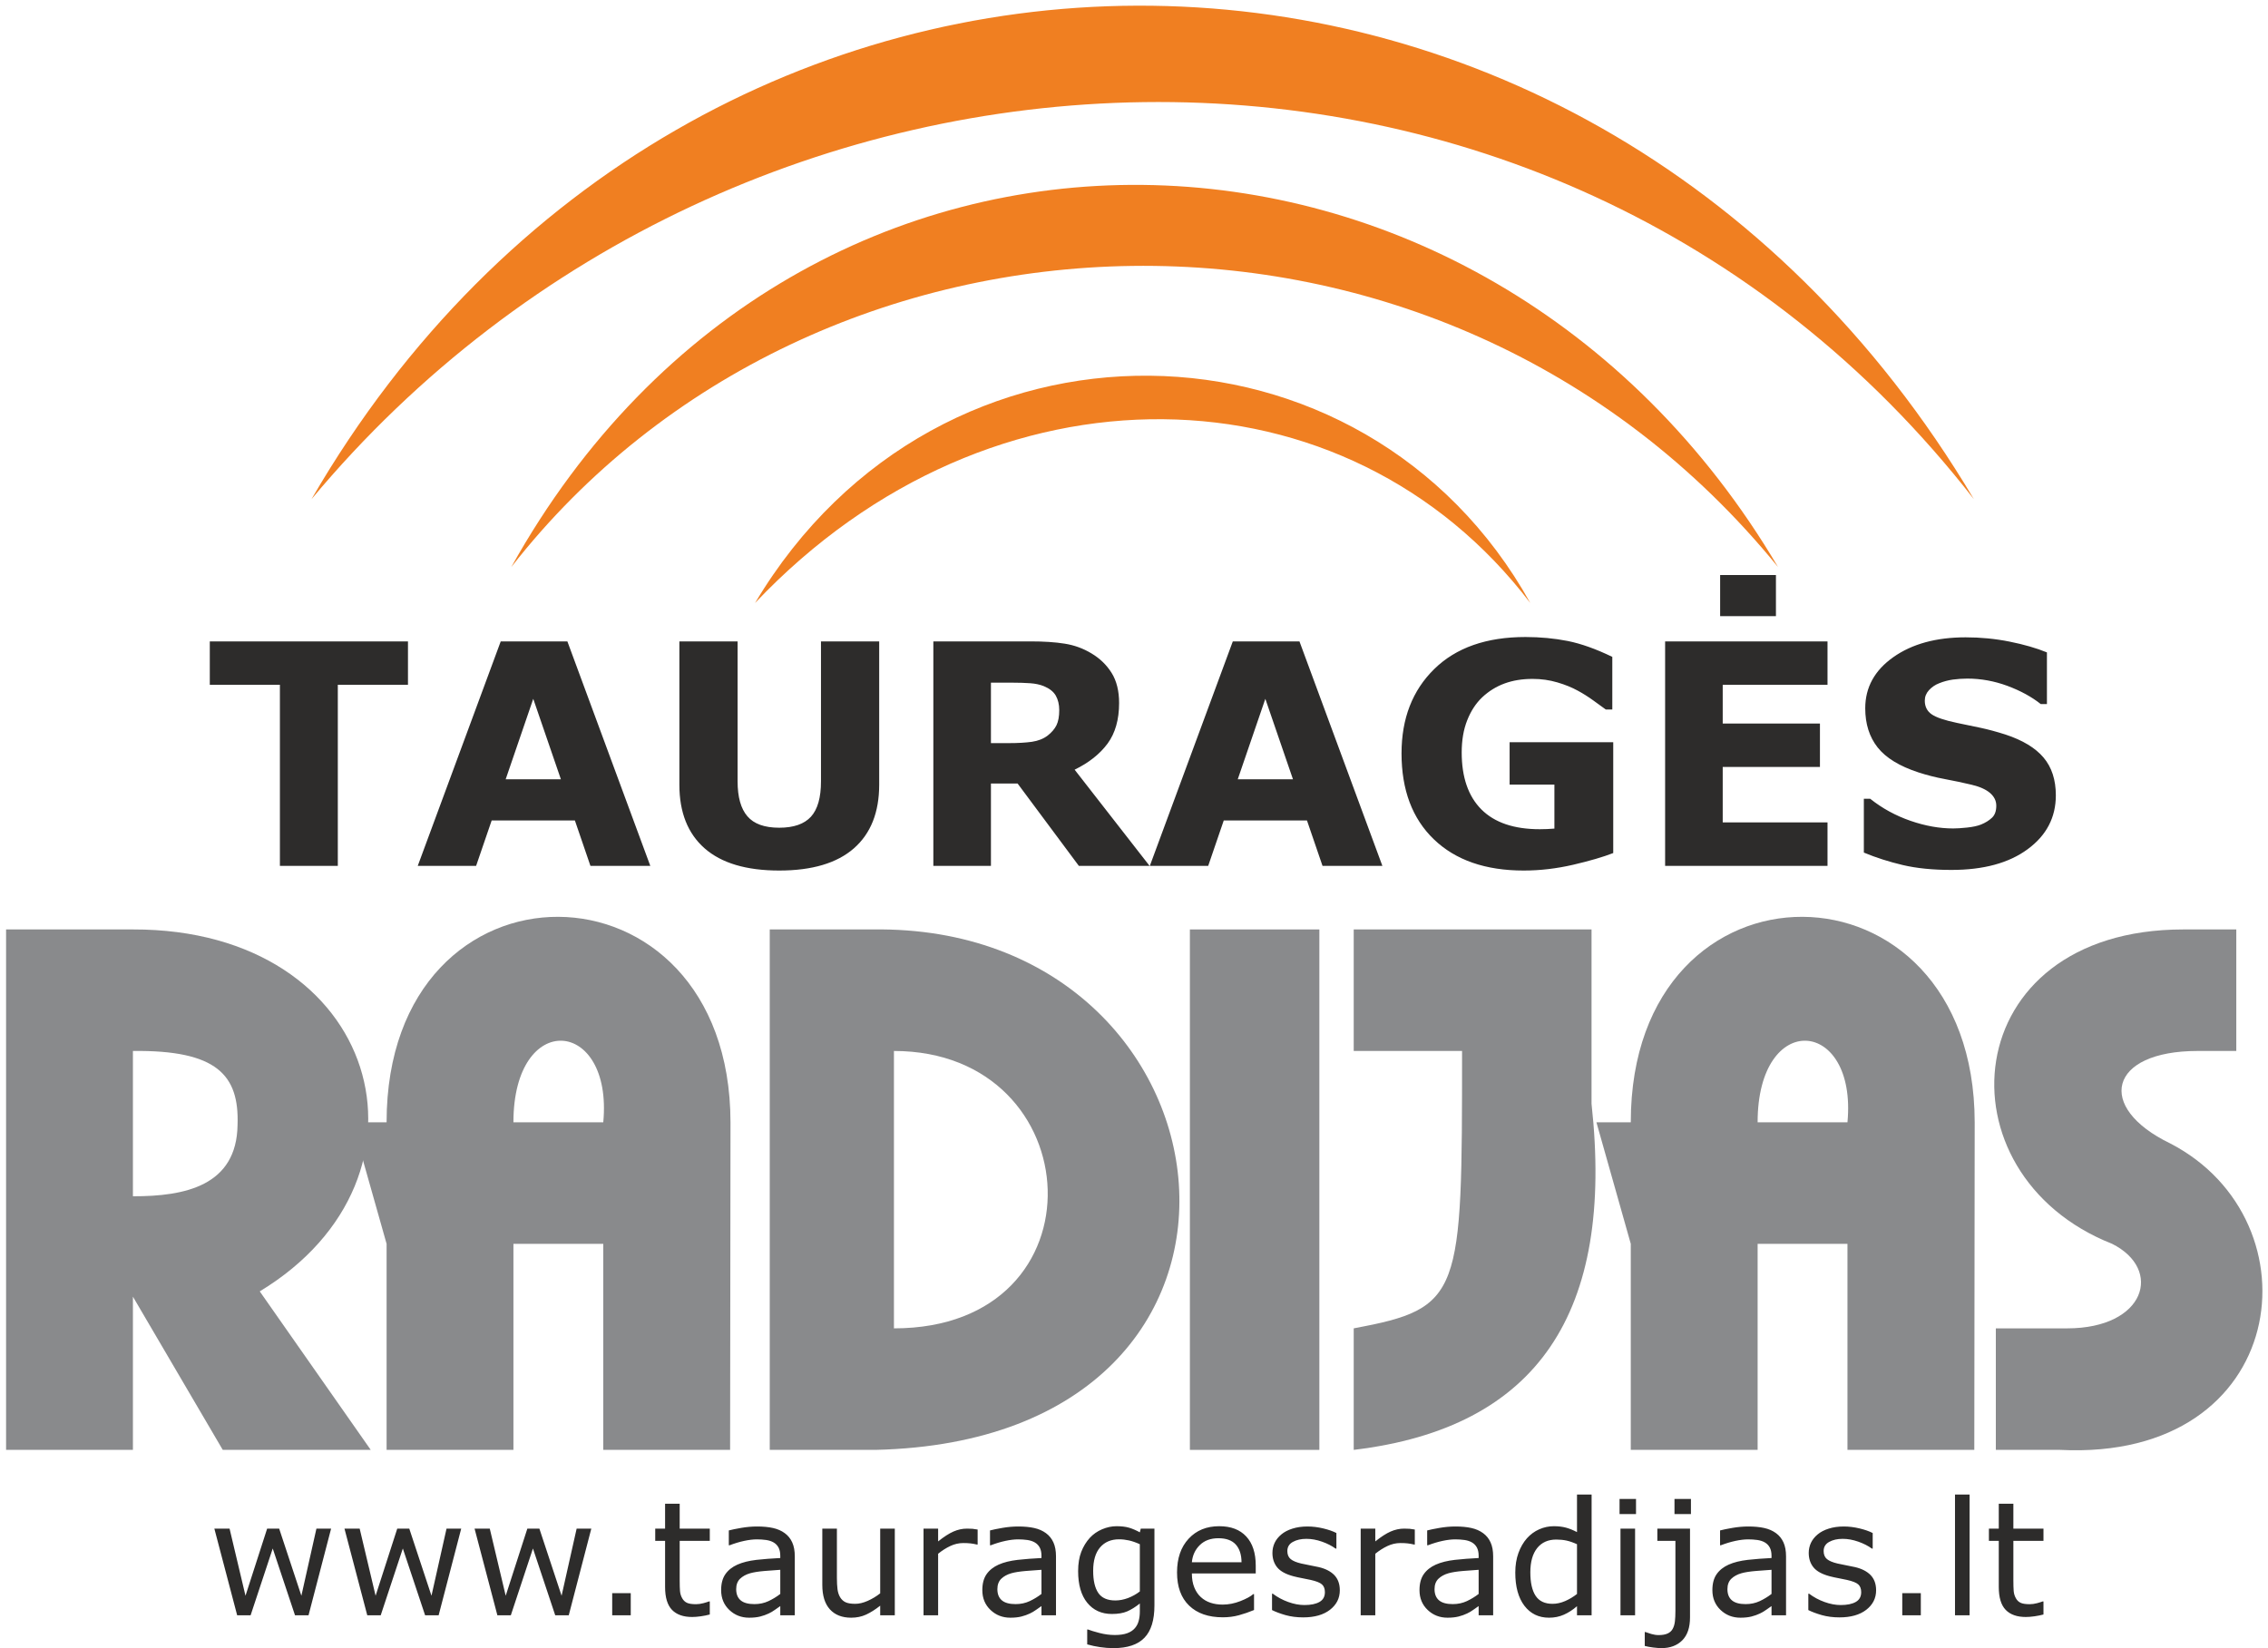
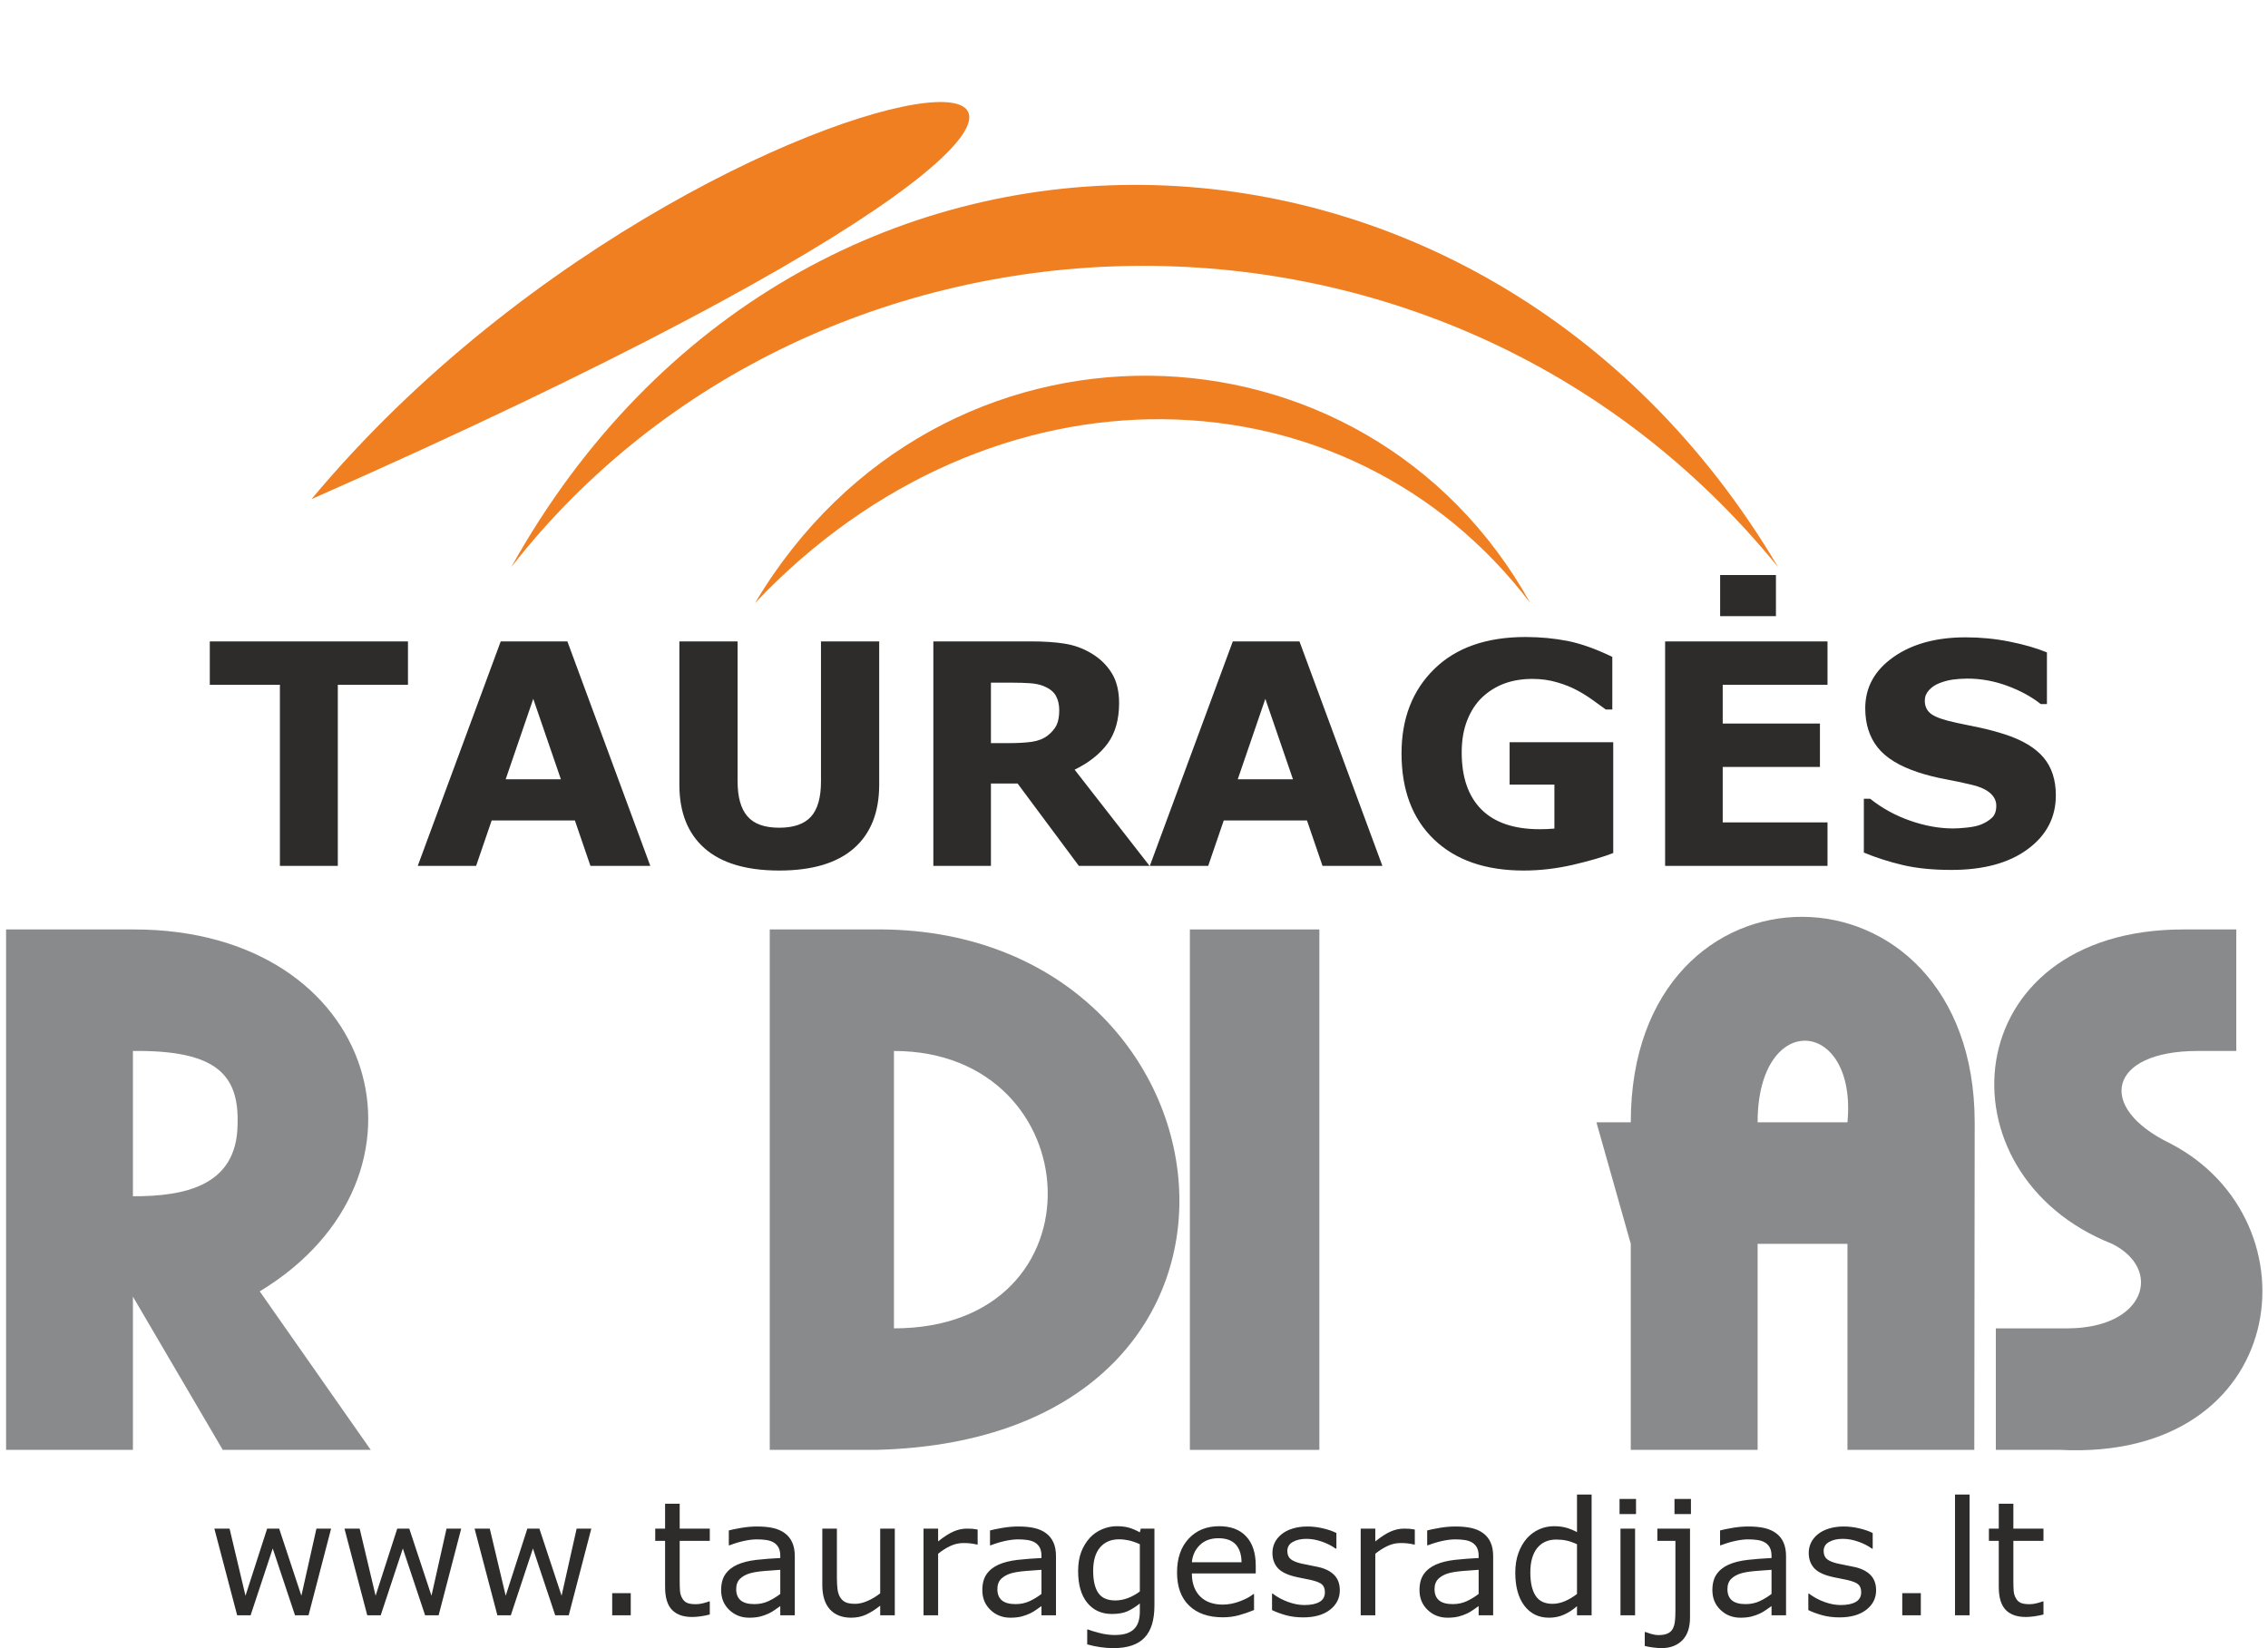
<svg xmlns="http://www.w3.org/2000/svg" width="315" height="229" viewBox="0 0 315 229" fill="none">
-   <path fill-rule="evenodd" clip-rule="evenodd" d="M43.266 69.339C95.894 -21.507 219.472 -22.617 274.145 69.339C215.126 -6.509 102.649 -1.884 43.266 69.339Z" fill="#F07F21" />
+   <path fill-rule="evenodd" clip-rule="evenodd" d="M43.266 69.339C215.126 -6.509 102.649 -1.884 43.266 69.339Z" fill="#F07F21" />
  <path fill-rule="evenodd" clip-rule="evenodd" d="M71.015 78.773C111.224 6.606 205.942 9.381 246.948 78.773C200.141 21.24 113.194 24.755 71.015 78.773Z" fill="#F07F21" />
  <path fill-rule="evenodd" clip-rule="evenodd" d="M104.869 83.768C130.429 40.839 189.628 42.504 212.537 83.768C187.191 50.469 137.798 48.989 104.869 83.768Z" fill="#F07F21" />
  <path fill-rule="evenodd" clip-rule="evenodd" d="M56.663 95.129H46.919V120.286H38.876V95.129H29.139V89.103H56.663V95.129ZM90.319 120.286H82.005L79.846 113.981H68.287L66.127 120.286H58.021L69.545 89.103H78.802L90.319 120.286ZM77.902 108.261L74.063 97.081L70.231 108.261H77.902ZM122.11 108.998C122.11 112.851 120.938 115.803 118.593 117.855C116.248 119.907 112.788 120.936 108.227 120.936C103.659 120.936 100.206 119.907 97.868 117.855C95.531 115.803 94.358 112.858 94.358 109.019V89.103H102.444V108.555C102.444 110.721 102.894 112.336 103.802 113.394C104.71 114.459 106.182 114.988 108.227 114.988C110.236 114.988 111.702 114.474 112.631 113.459C113.56 112.436 114.025 110.806 114.025 108.555V89.103H122.11V108.998ZM147.117 98.653C147.117 97.867 146.952 97.195 146.638 96.638C146.316 96.08 145.758 95.644 144.979 95.322C144.436 95.1 143.8 94.965 143.078 94.915C142.349 94.864 141.505 94.836 140.54 94.836H137.63V103.236H140.097C141.384 103.236 142.463 103.171 143.328 103.05C144.193 102.921 144.915 102.635 145.501 102.192C146.059 101.756 146.473 101.277 146.731 100.755C146.988 100.233 147.117 99.533 147.117 98.653ZM159.663 120.286H149.84L141.333 108.848H137.63V120.286H129.631V89.103H143.114C144.958 89.103 146.545 89.203 147.867 89.417C149.197 89.624 150.441 90.075 151.599 90.775C152.772 91.476 153.701 92.376 154.394 93.485C155.088 94.6 155.431 95.994 155.431 97.667C155.431 99.969 154.895 101.849 153.83 103.3C152.757 104.751 151.234 105.959 149.254 106.925L159.663 120.286ZM191.997 120.286H183.683L181.524 113.981H169.965L167.806 120.286H159.699L171.223 89.103H180.48L191.997 120.286ZM179.58 108.261L175.741 97.081L171.909 108.261H179.58ZM224.06 118.506C222.666 119.049 220.814 119.592 218.512 120.129C216.203 120.665 213.908 120.936 211.621 120.936C206.316 120.936 202.163 119.492 199.16 116.611C196.158 113.73 194.657 109.741 194.657 104.658C194.657 99.819 196.172 95.908 199.203 92.942C202.227 89.975 206.452 88.495 211.871 88.495C213.923 88.495 215.882 88.681 217.733 89.045C219.592 89.417 221.658 90.153 223.931 91.254V98.567H223.03C222.644 98.275 222.072 97.86 221.315 97.324C220.564 96.78 219.835 96.323 219.141 95.951C218.326 95.501 217.383 95.115 216.304 94.8C215.217 94.478 214.073 94.314 212.858 94.314C211.428 94.314 210.141 94.521 208.983 94.943C207.825 95.365 206.781 96.008 205.859 96.873C204.98 97.71 204.286 98.775 203.779 100.062C203.264 101.356 203.014 102.85 203.014 104.537C203.014 107.983 203.929 110.621 205.752 112.451C207.582 114.281 210.284 115.196 213.859 115.196C214.166 115.196 214.509 115.189 214.874 115.174C215.245 115.16 215.589 115.139 215.889 115.11V108.998H209.669V103.114H224.06V118.506ZM253.821 120.286H231.266V89.103H253.821V95.129H239.266V100.512H252.77V106.546H239.266V114.252H253.821V120.286ZM246.658 85.6H238.908V79.88H246.658V85.6ZM285.533 110.485C285.533 113.559 284.232 116.054 281.623 117.97C279.021 119.893 275.489 120.851 271.021 120.851C268.433 120.851 266.181 120.622 264.265 120.171C262.342 119.714 260.548 119.142 258.868 118.441V110.964H259.747C261.413 112.293 263.272 113.309 265.33 114.023C267.389 114.738 269.37 115.089 271.271 115.089C271.757 115.089 272.401 115.053 273.194 114.967C273.995 114.881 274.638 114.746 275.146 114.545C275.761 114.295 276.261 113.981 276.662 113.602C277.062 113.23 277.262 112.672 277.262 111.929C277.262 111.243 276.969 110.656 276.39 110.156C275.811 109.663 274.96 109.284 273.845 109.019C272.672 108.74 271.436 108.476 270.127 108.233C268.819 107.99 267.597 107.675 266.453 107.303C263.829 106.446 261.942 105.295 260.784 103.836C259.633 102.378 259.061 100.562 259.061 98.396C259.061 95.494 260.362 93.127 262.964 91.29C265.566 89.453 268.919 88.538 273.008 88.538C275.06 88.538 277.09 88.731 279.092 89.131C281.094 89.531 282.831 90.032 284.296 90.632V97.81H283.439C282.18 96.809 280.643 95.966 278.82 95.286C276.997 94.614 275.139 94.271 273.237 94.271C272.565 94.271 271.9 94.321 271.235 94.407C270.578 94.5 269.934 94.671 269.32 94.922C268.776 95.129 268.312 95.451 267.918 95.872C267.525 96.302 267.332 96.788 267.332 97.331C267.332 98.153 267.647 98.789 268.276 99.225C268.905 99.668 270.092 100.069 271.836 100.433C272.98 100.669 274.081 100.898 275.132 101.12C276.19 101.348 277.319 101.656 278.534 102.042C280.922 102.828 282.688 103.894 283.824 105.237C284.961 106.582 285.533 108.333 285.533 110.485Z" fill="#2D2C2B" />
  <path fill-rule="evenodd" clip-rule="evenodd" d="M0.844 201.419V129.119H18.461C52.812 129.042 62.386 163.46 36.077 179.399L51.491 201.419H30.939L18.461 180.133V201.419H0.844ZM18.461 166.187V146.002C30.122 145.862 33.232 149.341 32.994 156.264C32.88 164.721 25.715 166.205 18.461 166.187Z" fill="#898A8C" />
-   <path fill-rule="evenodd" clip-rule="evenodd" d="M53.693 201.419V172.793L48.922 155.911H53.693C53.693 117.626 101.404 118.077 101.458 155.911L101.404 201.419H83.788V172.793H71.309V201.419H53.693ZM71.309 155.911H83.788C85.158 141.385 71.309 140.224 71.309 155.911Z" fill="#898A8C" />
  <path fill-rule="evenodd" clip-rule="evenodd" d="M226.497 201.419V172.793L221.726 155.911H226.498C226.497 117.626 274.208 118.077 274.263 155.911L274.208 201.419H256.592V172.793H244.114V201.419H226.497ZM244.114 155.911H256.592C257.962 141.385 244.114 140.224 244.114 155.911Z" fill="#898A8C" />
  <path fill-rule="evenodd" clip-rule="evenodd" d="M124.158 146.002C151.523 146.002 153.737 184.537 124.158 184.537V146.002ZM106.909 201.419V129.119H121.222C173.088 128.38 182.578 200.008 121.589 201.419H106.909Z" fill="#898A8C" />
  <path fill-rule="evenodd" clip-rule="evenodd" d="M165.262 129.119H183.245V201.419H165.262V129.119Z" fill="#898A8C" />
-   <path fill-rule="evenodd" clip-rule="evenodd" d="M188.017 146.002V129.119H221.047V153.342C224.228 182.335 213.585 198.361 188.017 201.419C188.017 196.771 188.017 191.143 188.017 184.537C203.064 181.724 203.064 180.01 203.064 146.002H188.017Z" fill="#898A8C" />
  <path fill-rule="evenodd" clip-rule="evenodd" d="M277.199 201.419V184.537H287.108C297.995 184.537 300.442 176.341 293.347 172.793C268.88 163.129 271.571 129.119 303.256 129.119H310.596V146.002H305.213C292.858 146.002 291.023 153.831 301.421 158.847C322.218 169.612 318.059 203.01 286.129 201.419H277.199Z" fill="#898A8C" />
  <path fill-rule="evenodd" clip-rule="evenodd" d="M45.987 212.357L42.851 224.399H40.974L37.879 215.117L34.806 224.399H32.94L29.771 212.357H31.884L34.096 221.682L37.103 212.357H38.773L41.858 221.682L43.948 212.357H45.987ZM64.057 212.357L60.921 224.399H59.044L55.949 215.117L52.876 224.399H51.01L47.842 212.357H49.954L52.166 221.682L55.173 212.357H56.843L59.928 221.682L62.018 212.357H64.057ZM82.127 212.357L78.992 224.399H77.115L74.02 215.117L70.947 224.399H69.081L65.912 212.357H68.024L70.236 221.682L73.243 212.357H74.914L77.998 221.682L80.089 212.357H82.127ZM87.604 224.399H85.028V221.325H87.604V224.399ZM98.582 224.288C98.203 224.391 97.787 224.472 97.338 224.538C96.889 224.601 96.488 224.634 96.135 224.634C94.905 224.634 93.971 224.303 93.334 223.644C92.694 222.982 92.373 221.922 92.373 220.464V214.061H91.004V212.357H92.373V208.897H94.401V212.357H98.582V214.061H94.401V219.548C94.401 220.181 94.416 220.674 94.445 221.031C94.475 221.384 94.574 221.719 94.747 222.025C94.905 222.315 95.123 222.525 95.399 222.658C95.675 222.79 96.098 222.857 96.665 222.857C96.996 222.857 97.338 222.809 97.699 222.713C98.059 222.614 98.317 222.533 98.475 222.47H98.582V224.288ZM110.389 224.399H108.372V223.118C108.191 223.239 107.948 223.408 107.643 223.629C107.338 223.847 107.043 224.023 106.756 224.152C106.417 224.317 106.027 224.454 105.589 224.568C105.152 224.678 104.64 224.733 104.047 224.733C102.965 224.733 102.045 224.373 101.291 223.655C100.536 222.937 100.157 222.021 100.157 220.906C100.157 219.993 100.352 219.253 100.746 218.69C101.136 218.127 101.696 217.682 102.421 217.358C103.153 217.034 104.036 216.817 105.063 216.699C106.09 216.585 107.194 216.5 108.372 216.442V216.129C108.372 215.669 108.291 215.286 108.129 214.984C107.967 214.683 107.735 214.443 107.433 214.27C107.146 214.105 106.8 213.994 106.399 213.935C105.998 213.88 105.575 213.851 105.137 213.851C104.607 213.851 104.014 213.921 103.359 214.061C102.704 214.2 102.03 214.406 101.331 214.671H101.224V212.61C101.618 212.504 102.192 212.386 102.94 212.257C103.687 212.128 104.423 212.062 105.148 212.062C105.998 212.062 106.734 212.132 107.363 212.272C107.993 212.412 108.537 212.651 108.997 212.989C109.45 213.321 109.796 213.748 110.032 214.274C110.271 214.797 110.389 215.448 110.389 216.225V224.399ZM108.372 221.432V218.079C107.753 218.116 107.025 218.168 106.189 218.241C105.35 218.311 104.688 218.418 104.198 218.554C103.617 218.72 103.146 218.977 102.785 219.323C102.428 219.673 102.248 220.155 102.248 220.766C102.248 221.454 102.458 221.973 102.873 222.323C103.289 222.673 103.926 222.845 104.78 222.845C105.494 222.845 106.145 222.705 106.734 222.43C107.323 222.153 107.868 221.822 108.372 221.432ZM124.278 224.399H122.25V223.063C121.569 223.6 120.914 224.016 120.289 224.303C119.663 224.59 118.975 224.733 118.22 224.733C116.954 224.733 115.968 224.347 115.265 223.574C114.562 222.801 114.209 221.668 114.209 220.173V212.357H116.237V219.213C116.237 219.824 116.266 220.347 116.321 220.784C116.38 221.219 116.502 221.59 116.689 221.899C116.884 222.216 117.135 222.444 117.444 222.588C117.753 222.731 118.202 222.805 118.791 222.805C119.317 222.805 119.887 222.669 120.509 222.396C121.131 222.12 121.713 221.774 122.25 221.347V212.357H124.278V224.399ZM135.783 214.568H135.676C135.374 214.495 135.08 214.443 134.796 214.41C134.513 214.377 134.178 214.362 133.788 214.362C133.162 214.362 132.559 214.502 131.977 214.778C131.396 215.054 130.833 215.411 130.295 215.849V224.399H128.268V212.357H130.295V214.134C131.101 213.49 131.812 213.03 132.426 212.761C133.041 212.493 133.667 212.357 134.307 212.357C134.657 212.357 134.914 212.364 135.072 212.382C135.231 212.401 135.466 212.434 135.783 212.485V214.568ZM146.666 224.399H144.649V223.118C144.468 223.239 144.225 223.408 143.92 223.629C143.615 223.847 143.32 224.023 143.033 224.152C142.694 224.317 142.304 224.454 141.866 224.568C141.428 224.678 140.917 224.733 140.324 224.733C139.242 224.733 138.322 224.373 137.568 223.655C136.813 222.937 136.434 222.021 136.434 220.906C136.434 219.993 136.629 219.253 137.023 218.69C137.413 218.127 137.973 217.682 138.698 217.358C139.43 217.034 140.313 216.817 141.34 216.699C142.367 216.585 143.471 216.5 144.649 216.442V216.129C144.649 215.669 144.568 215.286 144.406 214.984C144.244 214.683 144.012 214.443 143.71 214.27C143.423 214.105 143.077 213.994 142.676 213.935C142.275 213.88 141.852 213.851 141.414 213.851C140.884 213.851 140.291 213.921 139.636 214.061C138.981 214.2 138.307 214.406 137.608 214.671H137.501V212.61C137.895 212.504 138.469 212.386 139.216 212.257C139.964 212.128 140.7 212.062 141.425 212.062C142.275 212.062 143.011 212.132 143.64 212.272C144.27 212.412 144.814 212.651 145.274 212.989C145.727 213.321 146.073 213.748 146.308 214.274C146.548 214.797 146.666 215.448 146.666 216.225V224.399ZM144.649 221.432V218.079C144.03 218.116 143.302 218.168 142.466 218.241C141.627 218.311 140.965 218.418 140.475 218.554C139.894 218.72 139.423 218.977 139.062 219.323C138.705 219.673 138.525 220.155 138.525 220.766C138.525 221.454 138.734 221.973 139.15 222.323C139.566 222.673 140.203 222.845 141.057 222.845C141.771 222.845 142.422 222.705 143.011 222.43C143.6 222.153 144.144 221.822 144.649 221.432ZM160.338 223.029C160.338 225.072 159.874 226.57 158.947 227.523C158.019 228.48 156.591 228.959 154.666 228.959C154.026 228.959 153.404 228.914 152.797 228.822C152.19 228.734 151.59 228.605 151.001 228.439V226.371H151.108C151.439 226.5 151.965 226.662 152.683 226.85C153.401 227.041 154.122 227.137 154.84 227.137C155.528 227.137 156.102 227.056 156.555 226.89C157.007 226.724 157.357 226.493 157.611 226.198C157.861 225.918 158.041 225.58 158.148 225.186C158.255 224.789 158.31 224.347 158.31 223.857V222.761C157.699 223.247 157.114 223.611 156.558 223.854C156.002 224.093 155.292 224.215 154.427 224.215C152.992 224.215 151.851 223.695 151.005 222.658C150.162 221.62 149.739 220.155 149.739 218.263C149.739 217.229 149.886 216.335 150.176 215.584C150.467 214.833 150.865 214.186 151.365 213.637C151.833 213.129 152.403 212.732 153.069 212.448C153.739 212.165 154.405 212.022 155.064 212.022C155.763 212.022 156.345 212.091 156.816 212.231C157.287 212.371 157.784 212.585 158.31 212.872L158.439 212.357H160.338V223.029ZM158.31 221.086V214.524C157.769 214.277 157.268 214.105 156.805 213.998C156.341 213.895 155.881 213.843 155.421 213.843C154.306 213.843 153.43 214.219 152.789 214.966C152.149 215.713 151.829 216.799 151.829 218.219C151.829 219.57 152.065 220.593 152.539 221.292C153.014 221.988 153.802 222.337 154.902 222.337C155.491 222.337 156.083 222.223 156.676 221.999C157.268 221.771 157.813 221.469 158.31 221.086ZM174.408 218.587H165.538C165.538 219.327 165.649 219.975 165.873 220.523C166.094 221.071 166.399 221.524 166.79 221.877C167.161 222.22 167.606 222.481 168.118 222.654C168.633 222.827 169.2 222.912 169.818 222.912C170.635 222.912 171.46 222.75 172.292 222.422C173.12 222.095 173.712 221.771 174.065 221.454H174.172V223.666C173.488 223.953 172.792 224.192 172.082 224.387C171.368 224.583 170.621 224.678 169.837 224.678C167.838 224.678 166.282 224.137 165.159 223.055C164.036 221.973 163.477 220.438 163.477 218.447C163.477 216.478 164.014 214.914 165.089 213.759C166.164 212.599 167.577 212.022 169.329 212.022C170.956 212.022 172.207 212.496 173.086 213.446C173.966 214.392 174.408 215.742 174.408 217.487V218.587ZM172.435 217.034C172.428 215.971 172.159 215.146 171.633 214.565C171.103 213.983 170.3 213.693 169.222 213.693C168.14 213.693 167.275 214.013 166.631 214.653C165.987 215.29 165.623 216.085 165.538 217.034H172.435ZM186.085 220.924C186.085 222.025 185.629 222.926 184.72 223.633C183.811 224.336 182.571 224.689 180.996 224.689C180.105 224.689 179.288 224.583 178.541 224.373C177.797 224.159 177.175 223.927 176.671 223.673V221.399H176.778C177.418 221.881 178.128 222.264 178.912 222.547C179.696 222.831 180.447 222.974 181.169 222.974C182.059 222.974 182.755 222.831 183.259 222.544C183.763 222.257 184.013 221.804 184.013 221.186C184.013 220.711 183.877 220.35 183.605 220.107C183.329 219.861 182.806 219.655 182.03 219.482C181.743 219.415 181.367 219.342 180.903 219.253C180.44 219.169 180.017 219.073 179.637 218.974C178.581 218.694 177.83 218.282 177.389 217.741C176.947 217.196 176.726 216.53 176.726 215.739C176.726 215.242 176.829 214.774 177.032 214.336C177.238 213.899 177.551 213.509 177.967 213.162C178.368 212.824 178.879 212.555 179.501 212.36C180.123 212.161 180.819 212.062 181.588 212.062C182.309 212.062 183.034 212.15 183.774 212.327C184.51 212.504 185.121 212.717 185.611 212.967V215.135H185.504C184.985 214.756 184.356 214.432 183.616 214.171C182.876 213.909 182.151 213.777 181.441 213.777C180.697 213.777 180.076 213.921 179.564 214.204C179.052 214.487 178.798 214.911 178.798 215.47C178.798 215.967 178.953 216.339 179.262 216.593C179.564 216.843 180.053 217.049 180.727 217.207C181.102 217.292 181.522 217.377 181.986 217.465C182.446 217.549 182.832 217.63 183.141 217.7C184.083 217.917 184.808 218.289 185.32 218.812C185.831 219.345 186.085 220.048 186.085 220.924ZM196.501 214.568H196.394C196.092 214.495 195.798 214.443 195.514 214.41C195.231 214.377 194.896 214.362 194.506 214.362C193.88 214.362 193.277 214.502 192.695 214.778C192.114 215.054 191.551 215.411 191.013 215.849V224.399H188.985V212.357H191.013V214.134C191.819 213.49 192.53 213.03 193.144 212.761C193.759 212.493 194.384 212.357 195.025 212.357C195.374 212.357 195.632 212.364 195.79 212.382C195.949 212.401 196.184 212.434 196.501 212.485V214.568ZM207.383 224.399H205.367V223.118C205.186 223.239 204.943 223.408 204.638 223.629C204.332 223.847 204.038 224.023 203.751 224.152C203.412 224.317 203.022 224.454 202.584 224.568C202.146 224.678 201.635 224.733 201.042 224.733C199.96 224.733 199.04 224.373 198.286 223.655C197.531 222.937 197.152 222.021 197.152 220.906C197.152 219.993 197.347 219.253 197.741 218.69C198.131 218.127 198.69 217.682 199.416 217.358C200.148 217.034 201.031 216.817 202.058 216.699C203.085 216.585 204.189 216.5 205.367 216.442V216.129C205.367 215.669 205.286 215.286 205.124 214.984C204.962 214.683 204.73 214.443 204.428 214.27C204.141 214.105 203.795 213.994 203.394 213.935C202.993 213.88 202.569 213.851 202.132 213.851C201.602 213.851 201.009 213.921 200.354 214.061C199.699 214.2 199.025 214.406 198.326 214.671H198.219V212.61C198.613 212.504 199.187 212.386 199.934 212.257C200.681 212.128 201.417 212.062 202.142 212.062C202.993 212.062 203.729 212.132 204.358 212.272C204.987 212.412 205.532 212.651 205.992 212.989C206.445 213.321 206.791 213.748 207.026 214.274C207.266 214.797 207.383 215.448 207.383 216.225V224.399ZM205.367 221.432V218.079C204.748 218.116 204.02 218.168 203.184 218.241C202.345 218.311 201.683 218.418 201.193 218.554C200.612 218.72 200.14 218.977 199.78 219.323C199.423 219.673 199.242 220.155 199.242 220.766C199.242 221.454 199.452 221.973 199.868 222.323C200.284 222.673 200.921 222.845 201.774 222.845C202.488 222.845 203.14 222.705 203.729 222.43C204.318 222.153 204.862 221.822 205.367 221.432ZM221.056 224.399H219.028V223.136C218.446 223.64 217.839 224.034 217.206 224.314C216.573 224.594 215.889 224.733 215.145 224.733C213.71 224.733 212.569 224.181 211.722 223.073C210.879 221.966 210.456 220.431 210.456 218.469C210.456 217.45 210.604 216.537 210.894 215.742C211.185 214.944 211.579 214.263 212.072 213.703C212.561 213.159 213.132 212.739 213.783 212.452C214.435 212.165 215.108 212.022 215.804 212.022C216.437 212.022 216.996 212.088 217.486 212.22C217.975 212.353 218.491 212.559 219.028 212.842V207.62H221.056V224.399ZM219.028 221.436V214.524C218.483 214.277 217.994 214.108 217.563 214.016C217.129 213.924 216.658 213.877 216.15 213.877C215.013 213.877 214.129 214.27 213.496 215.061C212.863 215.853 212.547 216.975 212.547 218.425C212.547 219.857 212.79 220.946 213.279 221.69C213.769 222.433 214.553 222.805 215.631 222.805C216.205 222.805 216.79 222.676 217.379 222.422C217.968 222.168 218.516 221.837 219.028 221.436ZM227.224 210.336H224.938V208.235H227.224V210.336ZM227.095 224.399H225.067V212.357H227.095V224.399ZM234.853 210.336H232.568V208.235H234.853V210.336ZM234.724 224.689C234.724 226.099 234.364 227.162 233.646 227.88C232.928 228.598 231.964 228.959 230.757 228.959C230.47 228.959 230.091 228.929 229.62 228.874C229.149 228.815 228.755 228.741 228.438 228.657V226.728H228.545C228.748 226.805 229.02 226.897 229.358 226.997C229.701 227.096 230.036 227.148 230.356 227.148C230.875 227.148 231.291 227.074 231.607 226.931C231.924 226.787 232.163 226.573 232.317 226.286C232.476 225.999 232.579 225.65 232.627 225.245C232.674 224.84 232.697 224.343 232.697 223.762V214.061H230.187V212.357H234.724V224.689ZM248.062 224.399H246.045V223.118C245.865 223.239 245.622 223.408 245.316 223.629C245.011 223.847 244.717 224.023 244.429 224.152C244.091 224.317 243.701 224.454 243.263 224.568C242.825 224.678 242.313 224.733 241.721 224.733C240.639 224.733 239.719 224.373 238.964 223.655C238.21 222.937 237.831 222.021 237.831 220.906C237.831 219.993 238.026 219.253 238.419 218.69C238.81 218.127 239.369 217.682 240.094 217.358C240.826 217.034 241.71 216.817 242.737 216.699C243.763 216.585 244.867 216.5 246.045 216.442V216.129C246.045 215.669 245.964 215.286 245.802 214.984C245.64 214.683 245.408 214.443 245.107 214.27C244.82 214.105 244.474 213.994 244.072 213.935C243.671 213.88 243.248 213.851 242.81 213.851C242.28 213.851 241.688 213.921 241.032 214.061C240.377 214.2 239.704 214.406 239.005 214.671H238.898V212.61C239.292 212.504 239.866 212.386 240.613 212.257C241.36 212.128 242.096 212.062 242.821 212.062C243.671 212.062 244.407 212.132 245.037 212.272C245.666 212.412 246.211 212.651 246.671 212.989C247.124 213.321 247.469 213.748 247.705 214.274C247.944 214.797 248.062 215.448 248.062 216.225V224.399ZM246.045 221.432V218.079C245.427 218.116 244.698 218.168 243.863 218.241C243.024 218.311 242.361 218.418 241.872 218.554C241.29 218.72 240.819 218.977 240.458 219.323C240.101 219.673 239.921 220.155 239.921 220.766C239.921 221.454 240.131 221.973 240.547 222.323C240.963 222.673 241.599 222.845 242.453 222.845C243.167 222.845 243.818 222.705 244.407 222.43C244.996 222.153 245.541 221.822 246.045 221.432ZM260.571 220.924C260.571 222.025 260.115 222.926 259.206 223.633C258.297 224.336 257.057 224.689 255.481 224.689C254.591 224.689 253.774 224.583 253.027 224.373C252.283 224.159 251.661 223.927 251.157 223.673V221.399H251.264C251.904 221.881 252.614 222.264 253.398 222.547C254.182 222.831 254.933 222.974 255.654 222.974C256.545 222.974 257.241 222.831 257.745 222.544C258.249 222.257 258.499 221.804 258.499 221.186C258.499 220.711 258.363 220.35 258.091 220.107C257.815 219.861 257.292 219.655 256.516 219.482C256.229 219.415 255.853 219.342 255.389 219.253C254.926 219.169 254.503 219.073 254.123 218.974C253.067 218.694 252.316 218.282 251.875 217.741C251.433 217.196 251.212 216.53 251.212 215.739C251.212 215.242 251.315 214.774 251.518 214.336C251.724 213.899 252.037 213.509 252.452 213.162C252.854 212.824 253.365 212.555 253.987 212.36C254.609 212.161 255.305 212.062 256.074 212.062C256.795 212.062 257.52 212.15 258.26 212.327C258.996 212.504 259.607 212.717 260.097 212.967V215.135H259.99C259.471 214.756 258.842 214.432 258.102 214.171C257.362 213.909 256.637 213.777 255.927 213.777C255.183 213.777 254.561 213.921 254.05 214.204C253.538 214.487 253.284 214.911 253.284 215.47C253.284 215.967 253.439 216.339 253.748 216.593C254.05 216.843 254.539 217.049 255.213 217.207C255.588 217.292 256.008 217.377 256.471 217.465C256.932 217.549 257.318 217.63 257.627 217.7C258.569 217.917 259.294 218.289 259.806 218.812C260.317 219.345 260.571 220.048 260.571 220.924ZM266.78 224.399H264.204V221.325H266.78V224.399ZM273.555 224.399H271.528V207.62H273.555V224.399ZM283.816 224.288C283.437 224.391 283.021 224.472 282.572 224.538C282.123 224.601 281.722 224.634 281.369 224.634C280.14 224.634 279.205 224.303 278.568 223.644C277.928 222.982 277.608 221.922 277.608 220.464V214.061H276.238V212.357H277.608V208.897H279.635V212.357H283.816V214.061H279.635V219.548C279.635 220.181 279.65 220.674 279.679 221.031C279.709 221.384 279.808 221.719 279.981 222.025C280.14 222.315 280.357 222.525 280.633 222.658C280.909 222.79 281.332 222.857 281.899 222.857C282.23 222.857 282.572 222.809 282.933 222.713C283.294 222.614 283.551 222.533 283.71 222.47H283.816V224.288Z" fill="#2D2C2B" />
</svg>